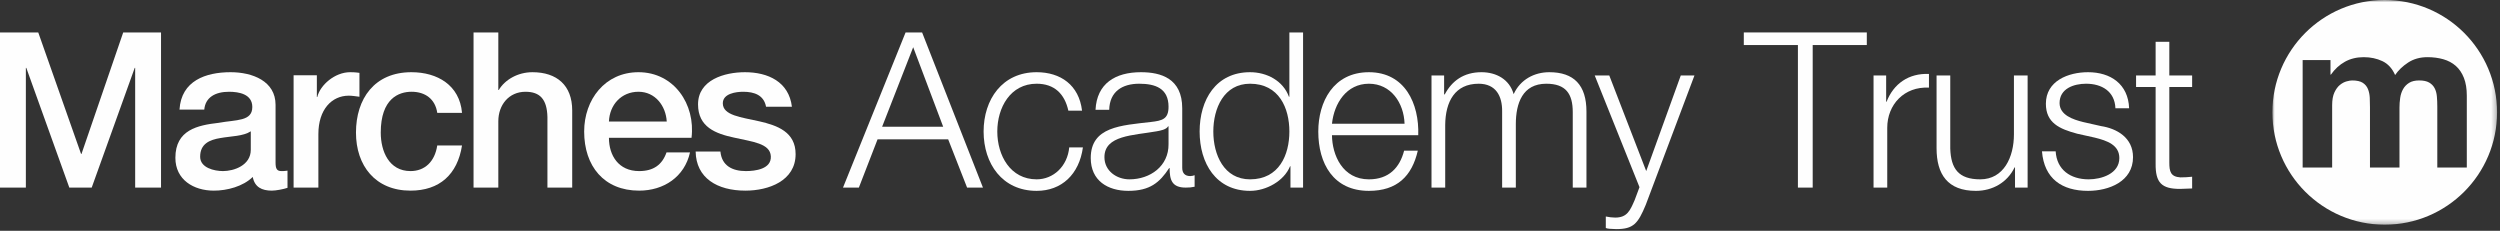
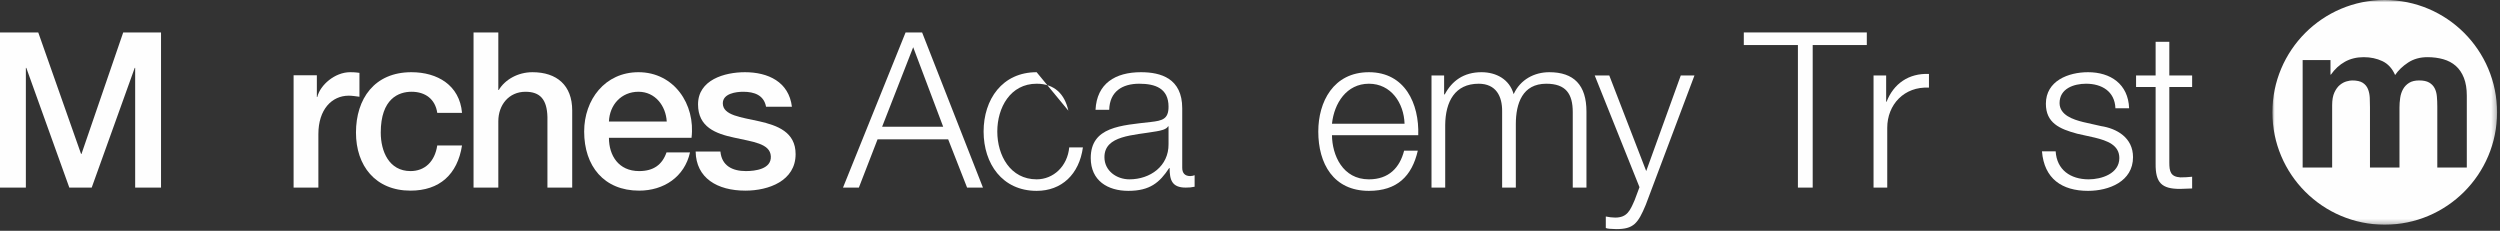
<svg xmlns="http://www.w3.org/2000/svg" xmlns:xlink="http://www.w3.org/1999/xlink" width="520px" height="48px" viewBox="0 0 520 48" version="1.1">
  <rect x="0" y="0" width="520" height="48" fill="#333333" stroke="none" />
  <title>Group 42</title>
  <defs>
    <polygon id="path-1" points="0 0 46.732 0 46.732 46.733 0 46.733" />
  </defs>
  <g id="Page-1" stroke="none" stroke-width="1" fill="none" fill-rule="evenodd">
    <g id="Group-42">
      <g id="Group-3" transform="translate(472.657, 0)">
        <mask id="mask-2" fill="white">
          <use xlink:href="#path-1" />
        </mask>
        <g id="Clip-2" />
        <path d="M23.366,-0.001 C10.461,-0.001 0,10.46 0,23.366 C0,36.27 10.461,46.733 23.366,46.733 C36.271,46.733 46.732,36.27 46.732,23.366 C46.732,10.46 36.271,-0.001 23.366,-0.001 L23.366,-0.001 Z M34.301,34.84 L34.301,22.177 C34.301,21.428 34.272,20.723 34.214,20.059 C34.156,19.396 33.998,18.82 33.739,18.331 C33.48,17.84 33.097,17.451 32.594,17.163 C32.089,16.875 31.405,16.732 30.541,16.732 C29.676,16.732 28.977,16.898 28.444,17.229 C27.911,17.561 27.493,17.992 27.191,18.526 C26.888,19.058 26.686,19.663 26.586,20.34 C26.485,21.017 26.434,21.701 26.434,22.393 L26.434,34.84 L20.297,34.84 L20.297,22.306 C20.297,21.645 20.282,20.988 20.254,20.34 C20.225,19.692 20.103,19.095 19.887,18.547 C19.671,18 19.31,17.561 18.806,17.229 C18.302,16.898 17.559,16.732 16.58,16.732 C16.292,16.732 15.91,16.797 15.435,16.925 C14.959,17.055 14.498,17.3 14.052,17.66 C13.605,18.021 13.223,18.54 12.906,19.216 C12.589,19.893 12.431,20.779 12.431,21.875 L12.431,34.84 L6.294,34.84 L6.294,12.495 L12.085,12.495 L12.085,15.521 L12.172,15.521 C12.978,14.37 13.951,13.476 15.089,12.841 C16.227,12.209 17.531,11.89 19.001,11.89 C20.412,11.89 21.702,12.165 22.869,12.711 C24.036,13.259 24.922,14.225 25.527,15.607 C26.189,14.629 27.09,13.764 28.228,13.014 C29.366,12.265 30.713,11.89 32.269,11.89 C33.45,11.89 34.545,12.036 35.554,12.322 C36.562,12.611 37.427,13.072 38.147,13.706 C38.867,14.341 39.429,15.168 39.833,16.192 C40.236,17.215 40.438,18.447 40.438,19.887 L40.438,34.84 L34.301,34.84 Z" id="Fill-1" fill="#FEFEFE" mask="url(#mask-2)" />
      </g>
      <polygon id="Fill-4" fill="#FEFEFE" points="25.628 6.747 16.95 32.015 16.859 32.015 7.955 6.747 -1.0658141e-14 6.747 -1.0658141e-14 39.02 5.379 39.02 5.379 14.114 5.469 14.114 14.418 39.02 19.074 39.02 28.024 14.114 28.115 14.114 28.115 39.02 33.493 39.02 33.493 6.747" />
      <g id="Group-17" transform="translate(36.479, 6.747)" fill="#FEFEFE">
-         <path d="M20.837,27.075 C20.837,28.341 21.108,28.838 22.058,28.838 C22.374,28.838 22.781,28.838 23.323,28.748 L23.323,32.318 C22.555,32.589 20.928,32.906 20.069,32.906 C17.99,32.906 16.498,32.183 16.091,30.058 C14.057,32.047 10.757,32.906 8,32.906 C3.796,32.906 0,30.646 0,26.081 C0,20.25 4.655,19.301 8.994,18.803 C12.701,18.125 16.001,18.532 16.001,15.504 C16.001,12.837 13.243,12.34 11.164,12.34 C8.271,12.34 6.237,13.515 6.011,16.046 L0.859,16.046 C1.22,10.034 6.328,8.271 11.481,8.271 C16.046,8.271 20.837,10.125 20.837,15.052 L20.837,27.075 Z M15.684,20.566 C14.102,21.606 11.616,21.561 9.356,21.967 C7.141,22.329 5.152,23.143 5.152,25.855 C5.152,28.16 8.091,28.838 9.899,28.838 C12.159,28.838 15.684,27.663 15.684,24.408 L15.684,20.566 Z" id="Fill-5" />
        <path d="M24.59,8.904 L29.426,8.904 L29.426,13.424 L29.517,13.424 C30.104,10.938 33.178,8.271 36.342,8.271 C37.517,8.271 37.834,8.362 38.286,8.407 L38.286,13.379 C37.563,13.289 36.794,13.153 36.071,13.153 C32.545,13.153 29.743,16 29.743,21.153 L29.743,32.273 L24.59,32.273 L24.59,8.904 Z" id="Fill-7" />
        <path d="M54.469,16.724 C54.062,13.876 51.983,12.339 49.135,12.339 C46.468,12.339 42.717,13.741 42.717,20.837 C42.717,24.725 44.434,28.838 48.909,28.838 C51.893,28.838 53.972,26.849 54.469,23.504 L59.622,23.504 C58.673,29.561 54.921,32.906 48.909,32.906 C41.587,32.906 37.564,27.708 37.564,20.837 C37.564,13.786 41.406,8.271 49.09,8.271 C54.514,8.271 59.125,10.983 59.622,16.724 L54.469,16.724 Z" id="Fill-9" />
        <path d="M62.019,0 L67.171,0 L67.171,11.978 L67.261,11.978 C68.528,9.854 71.195,8.272 74.267,8.272 C79.331,8.272 82.54,10.984 82.54,16.227 L82.54,32.273 L77.386,32.273 L77.386,17.583 C77.296,13.922 75.85,12.34 72.822,12.34 C69.386,12.34 67.171,15.052 67.171,18.487 L67.171,32.273 L62.019,32.273 L62.019,0 Z" id="Fill-11" />
        <path d="M90.18,21.922 C90.18,25.583 92.169,28.838 96.463,28.838 C99.446,28.838 101.254,27.527 102.158,24.951 L107.04,24.951 C105.91,30.058 101.571,32.906 96.463,32.906 C89.14,32.906 85.027,27.798 85.027,20.611 C85.027,13.967 89.366,8.271 96.327,8.271 C103.695,8.271 108.215,14.916 107.356,21.922 L90.18,21.922 Z M102.203,18.532 C102.022,15.278 99.808,12.339 96.327,12.339 C92.757,12.339 90.316,15.052 90.18,18.532 L102.203,18.532 Z" id="Fill-13" />
        <path d="M113.369,24.77 C113.64,27.753 115.9,28.838 118.657,28.838 C120.601,28.838 123.991,28.431 123.856,25.765 C123.72,23.052 119.968,22.736 116.217,21.877 C112.42,21.064 108.713,19.707 108.713,14.961 C108.713,9.854 114.228,8.272 118.477,8.272 C123.268,8.272 127.607,10.261 128.24,15.459 L122.861,15.459 C122.409,13.018 120.375,12.34 118.115,12.34 C116.623,12.34 113.866,12.701 113.866,14.735 C113.866,17.267 117.663,17.628 121.46,18.487 C125.212,19.346 129.008,20.702 129.008,25.312 C129.008,30.872 123.404,32.906 118.567,32.906 C112.691,32.906 108.307,30.284 108.216,24.77 L113.369,24.77 Z" id="Fill-15" />
      </g>
      <path d="M188.362,6.747 L191.797,6.747 L204.453,39.02 L201.154,39.02 L197.221,28.986 L182.531,28.986 L178.644,39.02 L175.344,39.02 L188.362,6.747 Z M183.48,26.364 L196.182,26.364 L189.944,9.821 L183.48,26.364 Z" id="Fill-18" fill="#FEFEFE" />
      <g id="Group-31" transform="translate(204.59, 6.747)" fill="#FEFEFE">
-         <path d="M17.628,16.272 C16.86,12.792 14.735,10.667 11.029,10.667 C5.559,10.667 2.847,15.639 2.847,20.611 C2.847,25.583 5.559,30.555 11.029,30.555 C14.554,30.555 17.447,27.798 17.809,23.911 L20.656,23.911 C19.888,29.516 16.227,32.951 11.029,32.951 C3.887,32.951 0,27.301 0,20.611 C0,13.922 3.887,8.271 11.029,8.271 C16.001,8.271 19.843,10.938 20.475,16.272 L17.628,16.272 Z" id="Fill-19" />
+         <path d="M17.628,16.272 C16.86,12.792 14.735,10.667 11.029,10.667 C5.559,10.667 2.847,15.639 2.847,20.611 C2.847,25.583 5.559,30.555 11.029,30.555 C14.554,30.555 17.447,27.798 17.809,23.911 L20.656,23.911 C19.888,29.516 16.227,32.951 11.029,32.951 C3.887,32.951 0,27.301 0,20.611 C0,13.922 3.887,8.271 11.029,8.271 L17.628,16.272 Z" id="Fill-19" />
        <path d="M23.279,16.091 C23.55,10.622 27.392,8.271 32.726,8.271 C36.839,8.271 41.314,9.537 41.314,15.775 L41.314,28.16 C41.314,29.244 41.856,29.877 42.986,29.877 C43.303,29.877 43.664,29.787 43.89,29.696 L43.89,32.092 C43.257,32.228 42.806,32.273 42.037,32.273 C39.144,32.273 38.692,30.646 38.692,28.205 L38.602,28.205 C36.613,31.233 34.579,32.951 30.104,32.951 C25.81,32.951 22.284,30.826 22.284,26.125 C22.284,19.571 28.658,19.345 34.805,18.622 C37.156,18.351 38.466,18.035 38.466,15.458 C38.466,11.616 35.709,10.667 32.364,10.667 C28.839,10.667 26.217,12.294 26.126,16.091 L23.279,16.091 Z M38.466,19.526 L38.376,19.526 C38.014,20.204 36.749,20.43 35.98,20.566 C31.144,21.425 25.132,21.379 25.132,25.945 C25.132,28.792 27.663,30.555 30.33,30.555 C34.669,30.555 38.511,27.798 38.466,23.233 L38.466,19.526 Z" id="Fill-21" />
-         <path d="M66.448,32.273 L63.826,32.273 L63.826,27.843 L63.736,27.843 C62.516,30.872 58.809,32.951 55.419,32.951 C48.322,32.951 44.932,27.21 44.932,20.611 C44.932,14.012 48.322,8.271 55.419,8.271 C58.899,8.271 62.289,10.034 63.51,13.379 L63.6,13.379 L63.6,0 L66.448,0 L66.448,32.273 Z M55.419,30.555 C61.476,30.555 63.6,25.448 63.6,20.611 C63.6,15.775 61.476,10.667 55.419,10.667 C49.995,10.667 47.78,15.775 47.78,20.611 C47.78,25.448 49.995,30.555 55.419,30.555 L55.419,30.555 Z" id="Fill-23" />
        <path d="M72.46,21.38 C72.505,25.539 74.675,30.556 80.144,30.556 C84.303,30.556 86.563,28.115 87.467,24.589 L90.314,24.589 C89.094,29.878 86.02,32.951 80.144,32.951 C72.731,32.951 69.613,27.256 69.613,20.612 C69.613,14.464 72.731,8.272 80.144,8.272 C87.647,8.272 90.631,14.826 90.405,21.38 L72.46,21.38 Z M87.557,18.984 C87.421,14.69 84.755,10.667 80.144,10.667 C75.488,10.667 72.912,14.736 72.46,18.984 L87.557,18.984 Z" id="Fill-25" />
        <path d="M93.164,8.95 L95.786,8.95 L95.786,12.882 L95.921,12.882 C97.413,10.079 99.854,8.271 103.56,8.271 C106.634,8.271 109.391,9.764 110.25,12.836 C111.651,9.764 114.589,8.271 117.663,8.271 C122.77,8.271 125.392,10.938 125.392,16.453 L125.392,32.273 L122.544,32.273 L122.544,16.588 C122.544,12.746 121.098,10.668 117.03,10.668 C112.103,10.668 110.702,14.736 110.702,19.075 L110.702,32.273 L107.854,32.273 L107.854,16.453 C107.899,13.289 106.589,10.668 102.972,10.668 C98.046,10.668 96.057,14.373 96.012,19.256 L96.012,32.273 L93.164,32.273 L93.164,8.95 Z" id="Fill-27" />
        <path d="M127.112,8.95 L130.139,8.95 L137.823,28.837 L145.011,8.95 L147.858,8.95 L137.733,35.843 C136.107,39.776 135.157,40.907 131.587,40.907 C130.457,40.861 129.869,40.861 129.417,40.681 L129.417,38.285 C130.095,38.42 130.727,38.511 131.361,38.511 C133.892,38.511 134.48,37.02 135.429,34.849 L136.423,32.182 L127.112,8.95 Z" id="Fill-29" />
      </g>
      <polygon id="Fill-32" fill="#FEFEFE" points="362.711 6.747 388.295 6.747 388.295 9.369 377.04 9.369 377.04 39.02 373.966 39.02 373.966 9.369 362.711 9.369" />
      <g id="Group-41" transform="translate(389.698, 8.691)" fill="#FEFEFE">
        <path d="M5.68434189e-14,7.006 L2.622,7.006 L2.622,12.475 L2.712,12.475 C4.158,8.724 7.322,6.509 11.526,6.689 L11.526,9.537 C6.373,9.266 2.848,13.063 2.848,17.899 L2.848,30.329 L5.68434189e-14,30.329 L5.68434189e-14,7.006 Z" id="Fill-33" />
-         <path d="M32.047,30.329 L29.425,30.329 L29.425,26.125 L29.335,26.125 C27.843,29.244 24.77,31.008 21.289,31.008 C15.413,31.008 13.108,27.573 13.108,22.148 L13.108,7.005 L15.956,7.005 L15.956,22.194 C16.091,26.398 17.673,28.611 22.193,28.611 C27.075,28.611 29.2,24.002 29.2,19.256 L29.2,7.005 L32.047,7.005 L32.047,30.329 Z" id="Fill-35" />
        <path d="M50.31,13.831 C50.174,10.305 47.462,8.723 44.208,8.723 C41.677,8.723 38.693,9.718 38.693,12.746 C38.693,15.278 41.586,16.181 43.53,16.679 L47.327,17.537 C50.581,18.035 53.971,19.933 53.971,24.001 C53.971,29.064 48.954,31.007 44.615,31.007 C39.191,31.007 35.484,28.476 35.032,22.781 L37.88,22.781 C38.106,26.623 40.953,28.612 44.75,28.612 C47.417,28.612 51.124,27.436 51.124,24.182 C51.124,21.47 48.592,20.566 46.016,19.933 L42.355,19.119 C38.648,18.125 35.846,16.86 35.846,12.882 C35.846,8.136 40.501,6.327 44.615,6.327 C49.27,6.327 52.977,8.768 53.158,13.831 L50.31,13.831 Z" id="Fill-37" />
        <path d="M61.52,7.006 L66.266,7.006 L66.266,9.402 L61.52,9.402 L61.52,25.131 C61.52,26.985 61.791,28.07 63.825,28.205 C64.639,28.205 65.452,28.16 66.266,28.07 L66.266,30.51 C65.407,30.51 64.594,30.601 63.735,30.601 C59.938,30.601 58.627,29.335 58.672,25.357 L58.672,9.402 L54.604,9.402 L54.604,7.006 L58.672,7.006 L58.672,0 L61.52,0 L61.52,7.006 Z" id="Fill-39" />
      </g>
    </g>
  </g>
</svg>